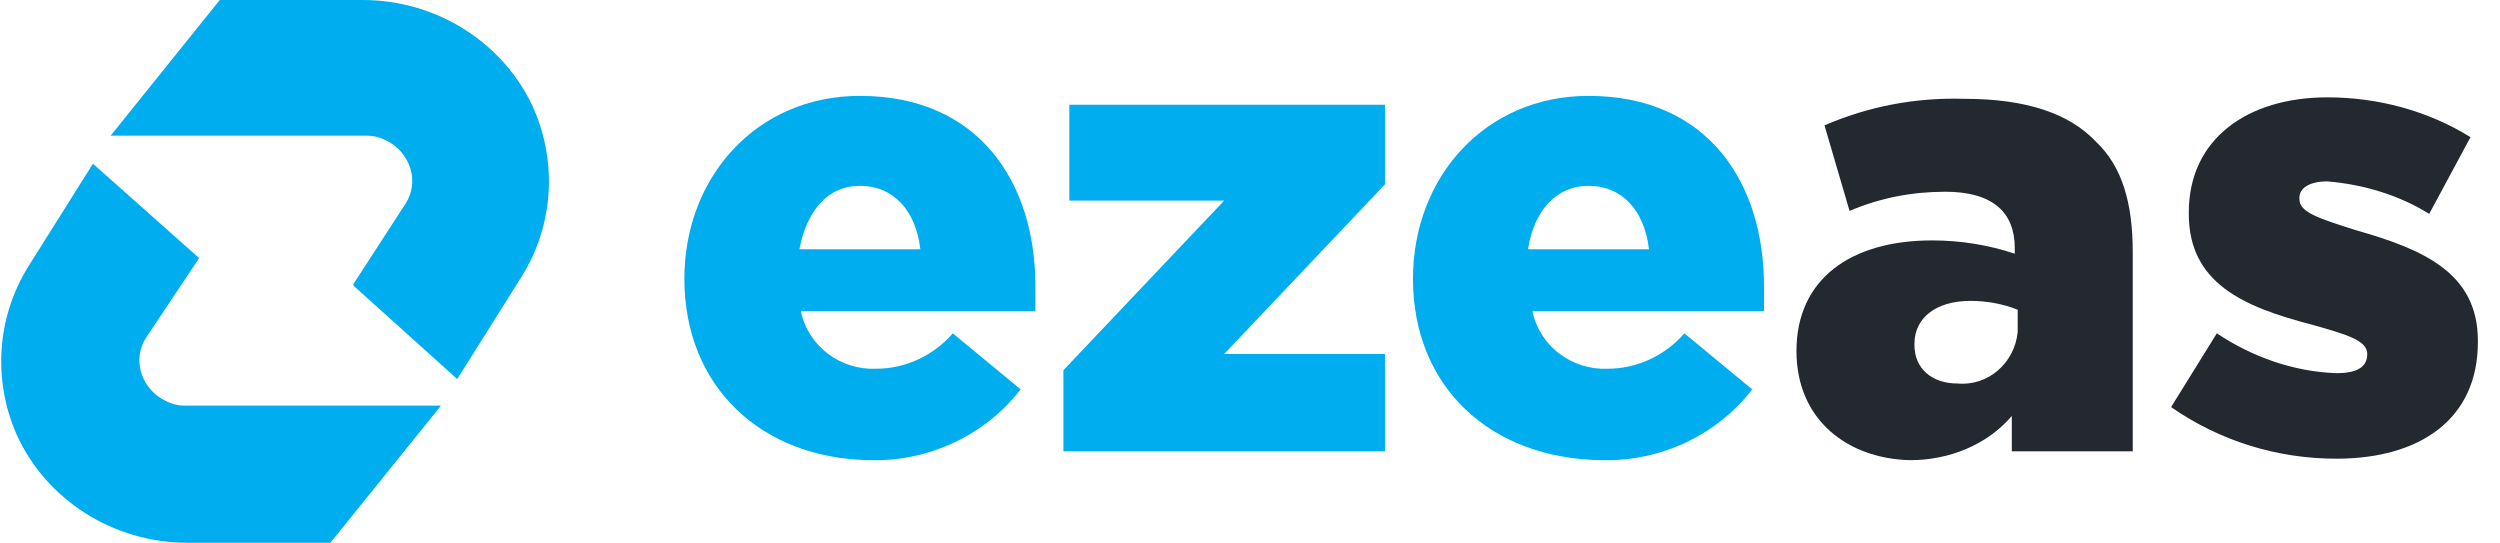
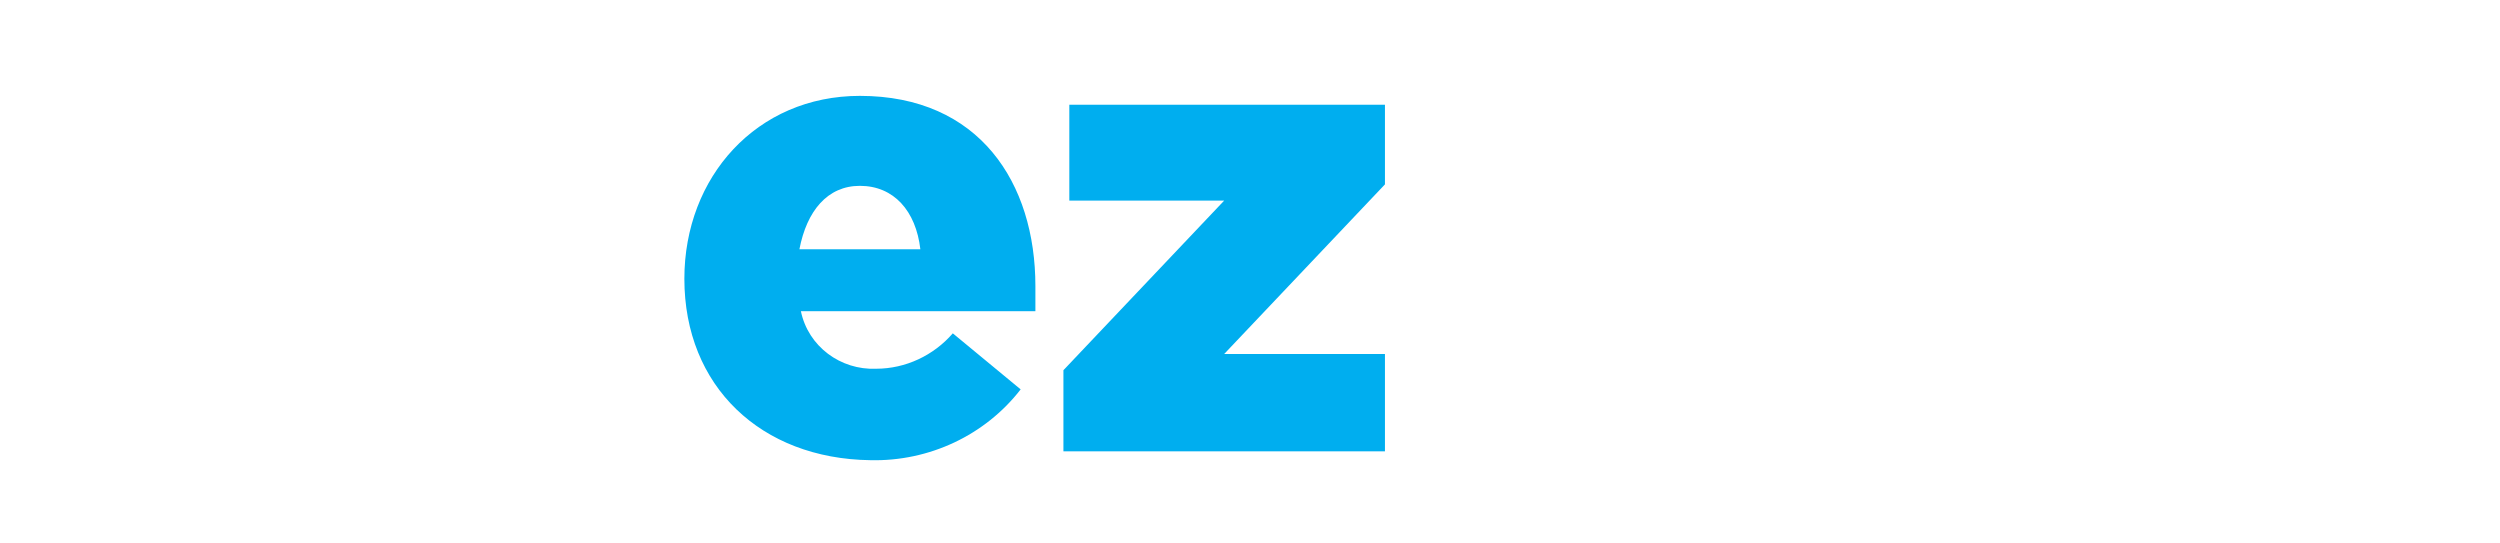
<svg xmlns="http://www.w3.org/2000/svg" version="1.1" id="Layer_1" x="0px" y="0px" viewBox="0 0 169.5 36.8" style="enable-background:new 0 0 169.5 36.8;" xml:space="preserve">
  <style type="text/css">
	.st0{fill:#00AEEF;}
	.st1{fill:#24292F;}
</style>
  <g id="Layer_2_1_">
    <g id="Layer_1-2">
      <g>
        <g>
-           <path class="st0" d="M22.4,36.8h-9.7c-5,0-9.6-2.9-11.6-7.4c-1.6-3.7-1.3-7.9,0.8-11.3l4.4-7l7.2,6.4l-3.6,5.4      c-0.9,1.4-0.4,3.2,1,4.1c0.5,0.3,1,0.5,1.6,0.5h17.4L22.4,36.8z" />
-           <path class="st0" d="M14.9,0h9.7c5,0,9.6,2.9,11.6,7.4c1.6,3.7,1.3,7.9-0.8,11.3l-4.4,7L24,19.4c0,0-0.1-0.1,0-0.2l3.5-5.4      c0.9-1.4,0.4-3.2-1-4.1c-0.5-0.3-1-0.5-1.6-0.5H7.5L14.9,0z" />
-         </g>
+           </g>
        <g>
          <path class="st0" d="M46.4,18.9L46.4,18.9c0-6.9,4.9-12.4,11.9-12.4c8.1,0,11.9,5.9,11.9,12.9c0,0.5,0,1.1,0,1.7H54.3      c0.5,2.4,2.7,4,5.1,3.9c2,0,3.9-0.9,5.2-2.4l4.6,3.8c-2.4,3.1-6.2,4.9-10.2,4.8C51.6,31.1,46.4,26.2,46.4,18.9z M62.4,16.9      c-0.3-2.6-1.8-4.3-4.1-4.3c-2.2,0-3.6,1.7-4.1,4.3H62.4z" />
          <path class="st0" d="M72.1,25.1L83,13.6H72.5V7.1h21.4v5.4L83,24h10.9v6.6H72.1V25.1z" />
-           <path class="st0" d="M95.8,18.9L95.8,18.9c0-6.9,4.9-12.4,11.9-12.4c8.1,0,11.9,5.9,11.9,12.9c0,0.5,0,1.1,0,1.7h-15.7      c0.5,2.4,2.7,4,5.1,3.9c2,0,3.9-0.9,5.2-2.4l4.6,3.8c-2.4,3.1-6.2,4.9-10.2,4.8C101,31.1,95.8,26.2,95.8,18.9z M111.8,16.9      c-0.3-2.6-1.8-4.3-4.1-4.3c-2.2,0-3.7,1.7-4.1,4.3H111.8z" />
-           <path class="st1" d="M121.8,23.8L121.8,23.8c0-4.9,3.7-7.5,9.2-7.5c1.9,0,3.8,0.3,5.6,0.9v-0.4c0-2.4-1.5-3.8-4.7-3.8      c-2.2,0-4.4,0.4-6.5,1.3l-1.7-5.8c3-1.3,6.2-1.9,9.5-1.8c4.2,0,7.1,1,8.9,2.9c1.8,1.7,2.5,4.2,2.5,7.5v13.5h-8.2v-2.4      c-1.7,2-4.3,3-6.9,3C125.3,31.1,121.8,28.5,121.8,23.8z M136.8,22.1V21c-1-0.4-2.1-0.6-3.2-0.6c-2.4,0-3.8,1.2-3.8,2.9v0.1      c0,1.6,1.2,2.6,2.9,2.6c2.1,0.2,3.9-1.4,4.1-3.5C136.8,22.3,136.8,22.2,136.8,22.1L136.8,22.1z" />
-           <path class="st1" d="M147.2,27.6l3.1-5c2.4,1.6,5.2,2.6,8.1,2.7c1.4,0,2.1-0.4,2.1-1.3V24c0-0.9-1.3-1.3-3.8-2      c-4.6-1.2-8.3-2.8-8.3-7.5v-0.1c0-5,4-7.8,9.4-7.8c3.4,0,6.8,0.9,9.7,2.7l-2.8,5.2c-2.1-1.3-4.5-2-6.9-2.2      c-1.3,0-1.9,0.5-1.9,1.1v0.1c0,0.9,1.3,1.3,3.8,2.1c4.6,1.3,8.3,2.9,8.3,7.5v0.1c0,5.2-3.9,7.9-9.6,7.9      C154.4,31.1,150.5,29.9,147.2,27.6z" />
        </g>
      </g>
    </g>
  </g>
</svg>